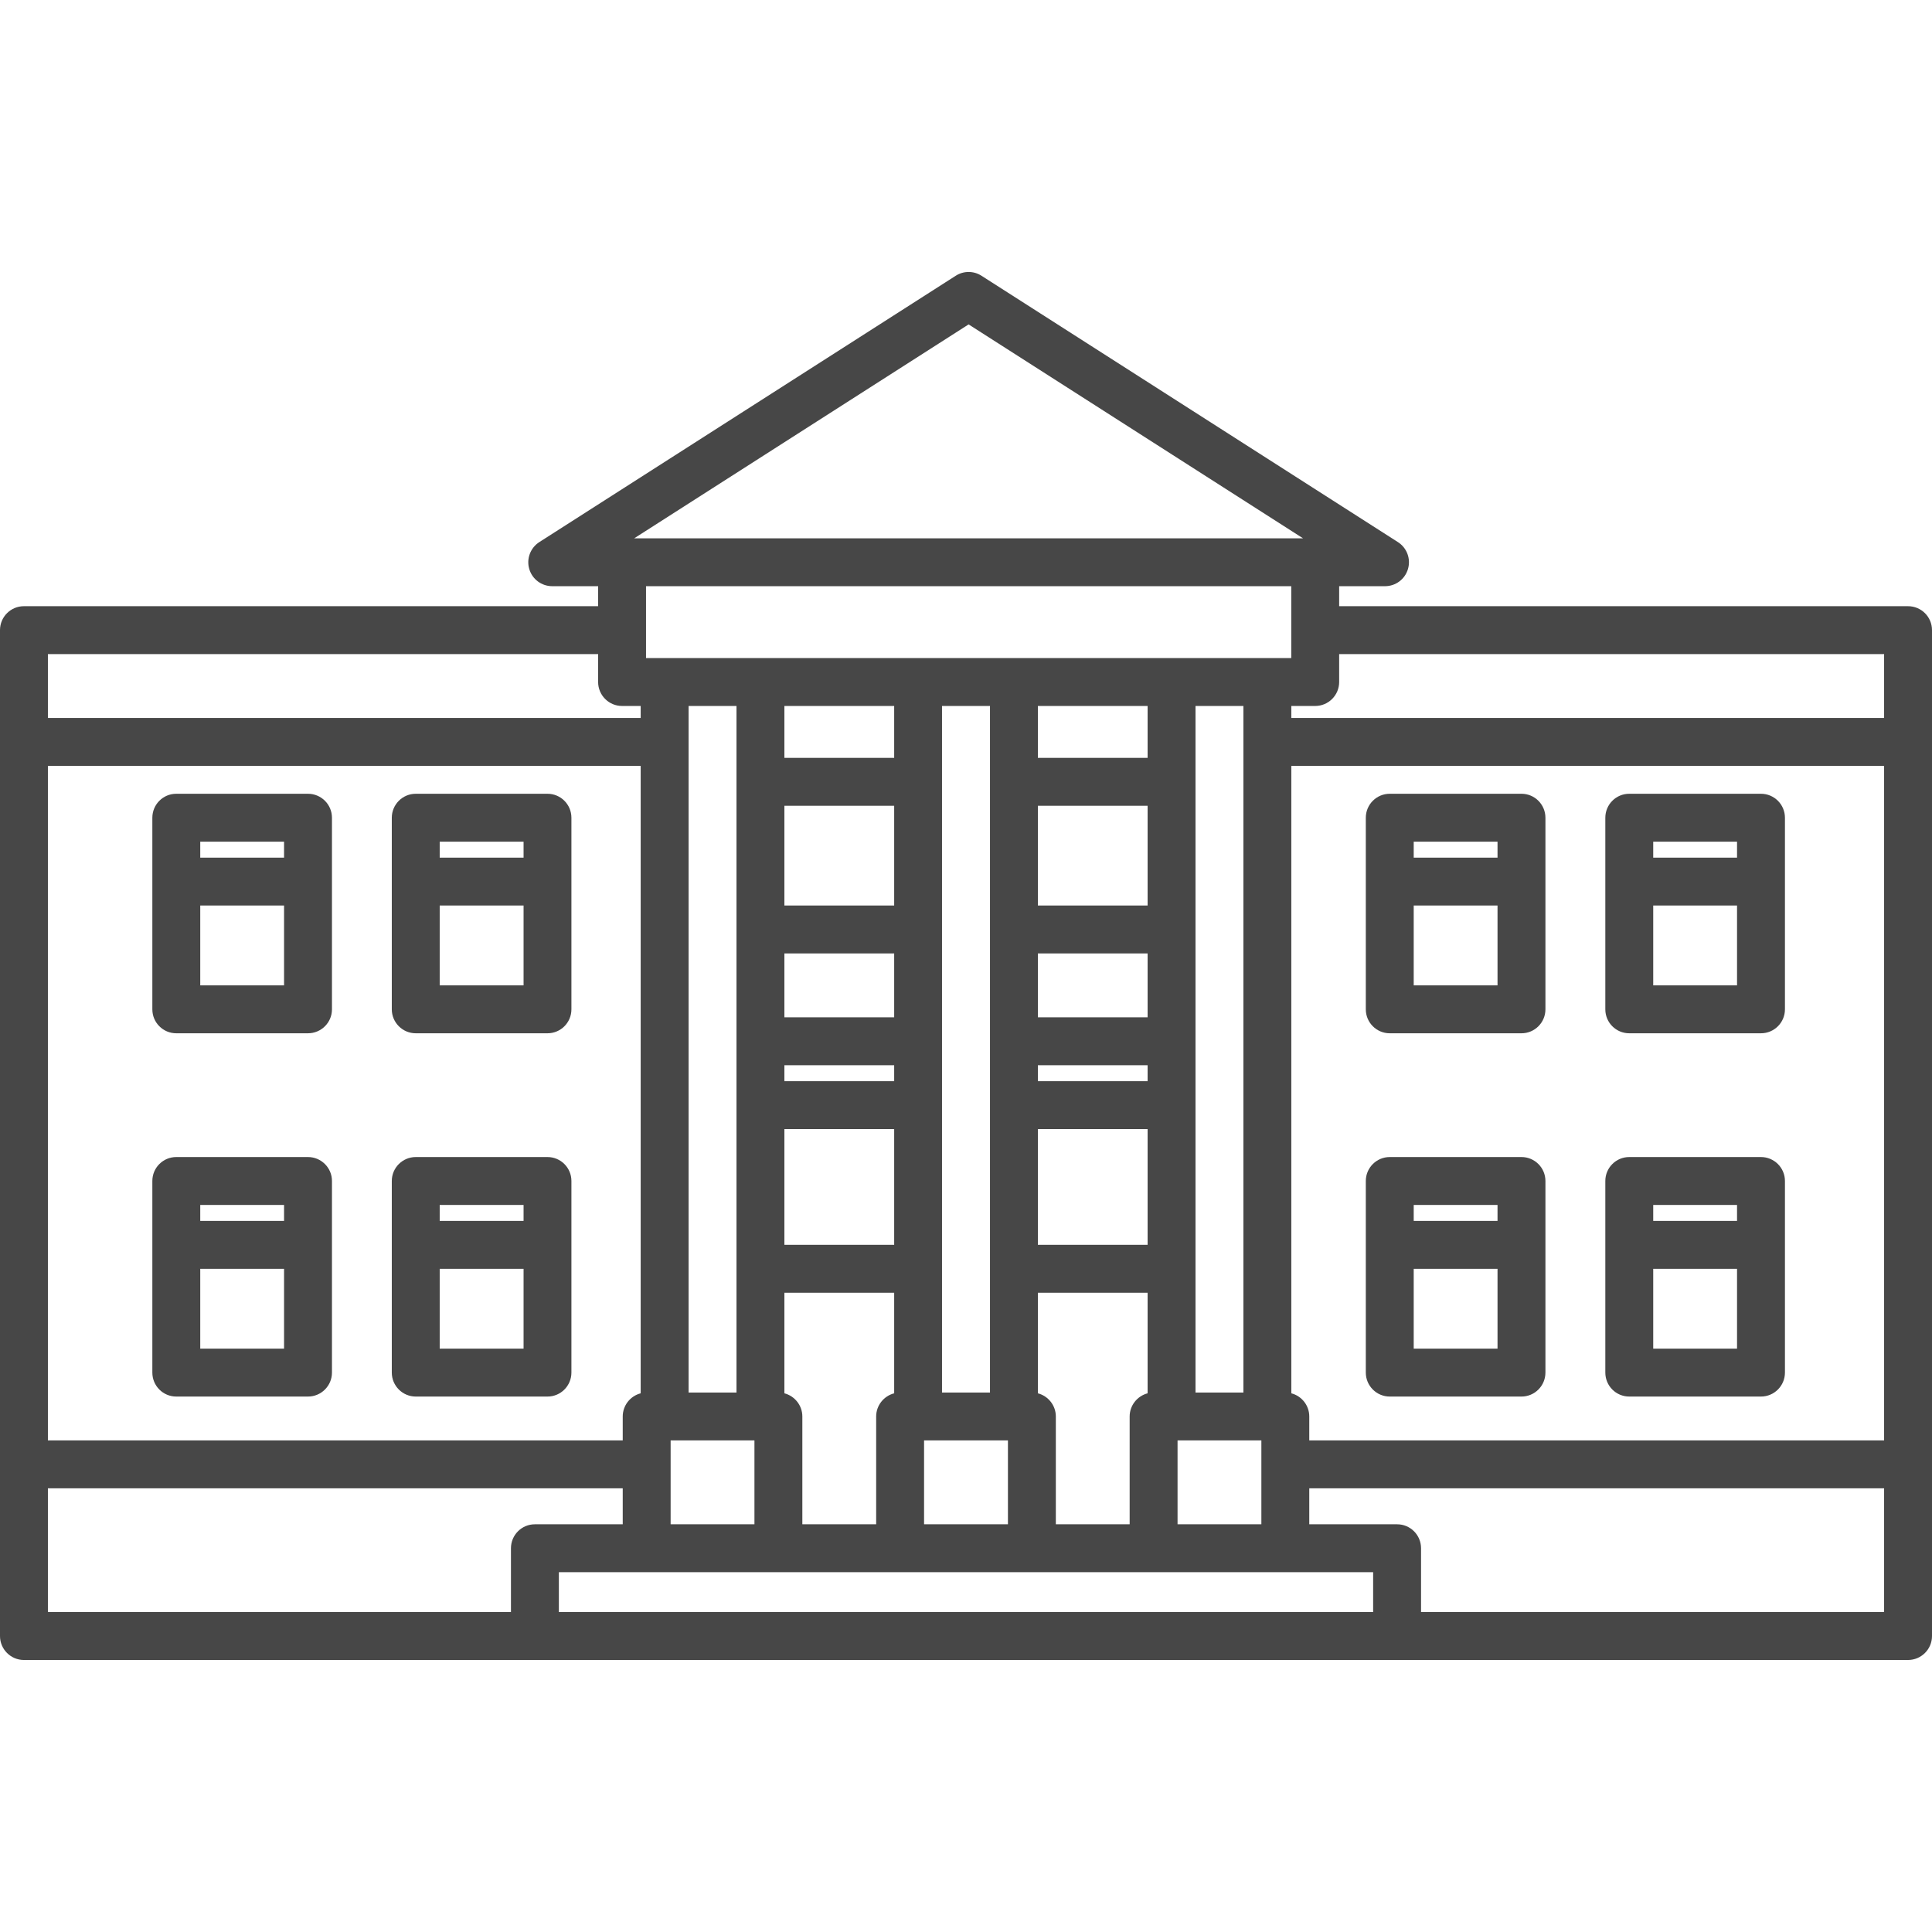
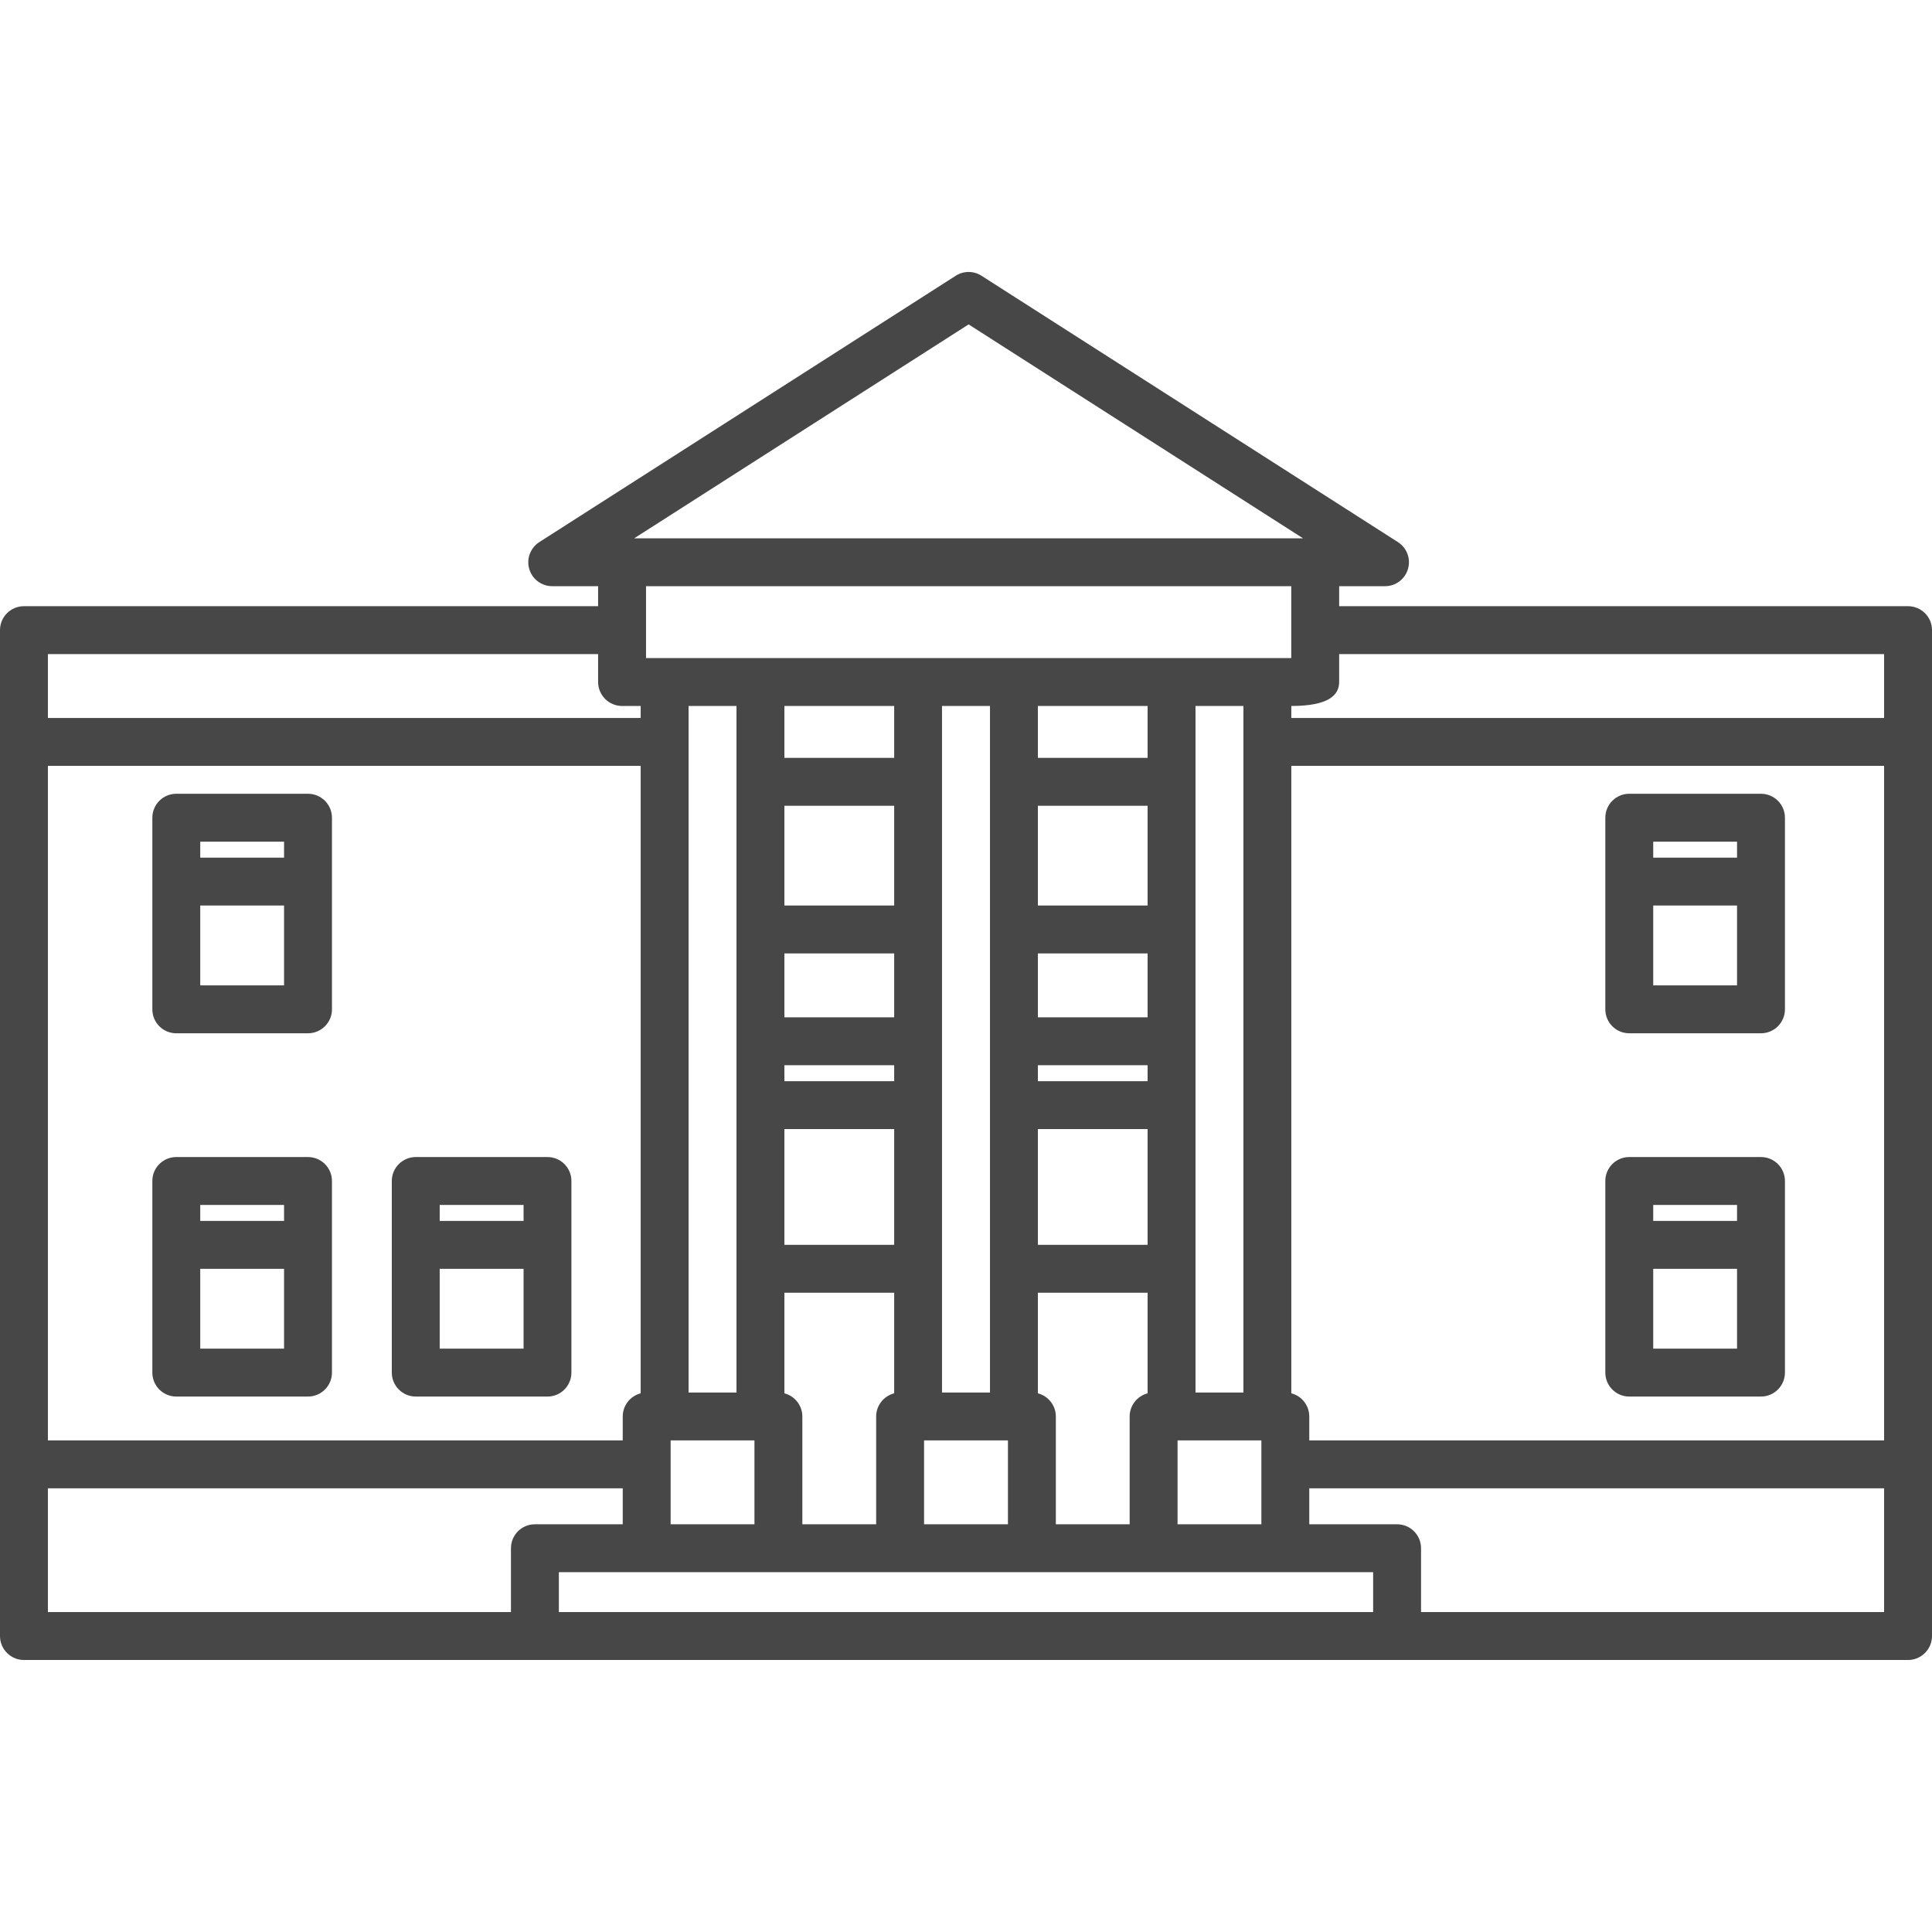
<svg xmlns="http://www.w3.org/2000/svg" width="34" height="34" viewBox="0 0 34 34" fill="none">
-   <path d="M33.578 10.668H23.567V10.316H24.374C24.561 10.316 24.726 10.193 24.778 10.013C24.831 9.834 24.759 9.641 24.601 9.54L17.273 4.853C17.135 4.764 16.957 4.764 16.819 4.853L9.491 9.54C9.334 9.641 9.261 9.834 9.314 10.013C9.366 10.193 9.531 10.316 9.718 10.316H10.526V10.668H0.421C0.189 10.668 0 10.856 0 11.089V28.792C0 29.024 0.189 29.213 0.421 29.213H33.578C33.811 29.213 34 29.024 34 28.792V11.089C34 10.856 33.811 10.668 33.578 10.668ZM24.165 28.37H9.835V27.668H24.165V28.37ZM21.882 24.506H21.039V12.424H21.882V24.506ZM18.581 26.825V24.928C18.581 24.732 18.446 24.567 18.265 24.52V22.75H20.196V24.52C20.015 24.567 19.88 24.732 19.88 24.928V26.825H18.581ZM13.804 14.18H15.736V15.936H13.804V14.18ZM13.804 16.779H15.736V17.903H13.804V16.779ZM13.804 18.746H15.736V19.027H13.804V18.746ZM13.804 19.87H15.736V21.907H13.804V19.87ZM13.804 24.52V22.75H15.736V24.52C15.554 24.567 15.419 24.732 15.419 24.928V26.825H14.12V24.928C14.12 24.732 13.985 24.567 13.804 24.52ZM16.262 25.349H17.738V26.825H16.262V25.349ZM18.265 14.18H20.196V15.936H18.265V14.18ZM18.265 16.779H20.196V17.903H18.265V16.779ZM18.265 18.746H20.196V19.027H18.265V18.746ZM18.265 19.87H20.196V21.907H18.265V19.87ZM20.196 13.337H18.265V12.424H20.196V13.337ZM17.422 24.506H16.578V12.424H17.422V24.506ZM15.736 13.337H13.804V12.424H15.736V13.337ZM12.961 24.506H12.118V12.424H12.961V24.506ZM11.275 24.52C11.093 24.567 10.959 24.732 10.959 24.928V25.349H0.843V13.478H11.275V24.52ZM11.802 25.349H13.277V26.825H11.802V25.349ZM20.723 26.825V25.349H22.198V26.825H20.723ZM22.725 24.52V13.478H33.157V25.349H23.041V24.928C23.041 24.732 22.907 24.567 22.725 24.52ZM33.157 11.511V12.635H22.725V12.424H23.145C23.378 12.424 23.567 12.235 23.567 12.002V11.511H33.157ZM17.046 5.709L22.932 9.474H11.16L17.046 5.709ZM22.724 10.316V11.581H21.882H21.039H20.196H18.265H17.422H16.578H15.736H13.804H12.961H12.118H11.369V10.316H22.724ZM10.526 11.511V12.002C10.526 12.235 10.715 12.424 10.947 12.424H11.275V12.635H0.843V11.511H10.526ZM0.843 26.192H10.959V26.825H9.413C9.18 26.825 8.992 27.014 8.992 27.246V28.37H0.843V26.192ZM25.008 28.37V27.246C25.008 27.014 24.82 26.825 24.587 26.825H23.041V26.192H33.157V28.37H25.008Z" fill="#474747" />
+   <path d="M33.578 10.668H23.567V10.316H24.374C24.561 10.316 24.726 10.193 24.778 10.013C24.831 9.834 24.759 9.641 24.601 9.54L17.273 4.853C17.135 4.764 16.957 4.764 16.819 4.853L9.491 9.54C9.334 9.641 9.261 9.834 9.314 10.013C9.366 10.193 9.531 10.316 9.718 10.316H10.526V10.668H0.421C0.189 10.668 0 10.856 0 11.089V28.792C0 29.024 0.189 29.213 0.421 29.213H33.578C33.811 29.213 34 29.024 34 28.792V11.089C34 10.856 33.811 10.668 33.578 10.668ZM24.165 28.37H9.835V27.668H24.165V28.37ZM21.882 24.506H21.039V12.424H21.882V24.506ZM18.581 26.825V24.928C18.581 24.732 18.446 24.567 18.265 24.52V22.75H20.196V24.52C20.015 24.567 19.88 24.732 19.88 24.928V26.825H18.581ZM13.804 14.18H15.736V15.936H13.804V14.18ZM13.804 16.779H15.736V17.903H13.804V16.779ZM13.804 18.746H15.736V19.027H13.804V18.746ZM13.804 19.87H15.736V21.907H13.804V19.87ZM13.804 24.52V22.75H15.736V24.52C15.554 24.567 15.419 24.732 15.419 24.928V26.825H14.12V24.928C14.12 24.732 13.985 24.567 13.804 24.52ZM16.262 25.349H17.738V26.825H16.262V25.349ZM18.265 14.18H20.196V15.936H18.265V14.18ZM18.265 16.779H20.196V17.903H18.265V16.779ZM18.265 18.746H20.196V19.027H18.265V18.746ZM18.265 19.87H20.196V21.907H18.265V19.87ZM20.196 13.337H18.265V12.424H20.196V13.337ZM17.422 24.506H16.578V12.424H17.422V24.506ZM15.736 13.337H13.804V12.424H15.736V13.337ZM12.961 24.506H12.118V12.424H12.961V24.506ZM11.275 24.52C11.093 24.567 10.959 24.732 10.959 24.928V25.349H0.843V13.478H11.275V24.52ZM11.802 25.349H13.277V26.825H11.802V25.349ZM20.723 26.825V25.349H22.198V26.825H20.723ZM22.725 24.52V13.478H33.157V25.349H23.041V24.928C23.041 24.732 22.907 24.567 22.725 24.52ZM33.157 11.511V12.635H22.725V12.424C23.378 12.424 23.567 12.235 23.567 12.002V11.511H33.157ZM17.046 5.709L22.932 9.474H11.16L17.046 5.709ZM22.724 10.316V11.581H21.882H21.039H20.196H18.265H17.422H16.578H15.736H13.804H12.961H12.118H11.369V10.316H22.724ZM10.526 11.511V12.002C10.526 12.235 10.715 12.424 10.947 12.424H11.275V12.635H0.843V11.511H10.526ZM0.843 26.192H10.959V26.825H9.413C9.18 26.825 8.992 27.014 8.992 27.246V28.37H0.843V26.192ZM25.008 28.37V27.246C25.008 27.014 24.82 26.825 24.587 26.825H23.041V26.192H33.157V28.37H25.008Z" fill="#474747" />
  <path d="M3.102 18.184H5.42C5.653 18.184 5.842 17.995 5.842 17.763V14.391C5.842 14.158 5.653 13.969 5.42 13.969H3.102C2.869 13.969 2.681 14.158 2.681 14.391V17.763C2.681 17.995 2.869 18.184 3.102 18.184ZM3.524 17.341V15.936H4.999V17.341H3.524ZM4.999 14.812V15.093H3.524V14.812H4.999Z" fill="#474747" />
-   <path d="M7.317 18.184H9.635C9.868 18.184 10.056 17.995 10.056 17.763V14.391C10.056 14.158 9.868 13.969 9.635 13.969H7.317C7.084 13.969 6.895 14.158 6.895 14.391V17.763C6.895 17.995 7.084 18.184 7.317 18.184ZM7.738 17.341V15.936H9.214V17.341H7.738ZM9.214 14.812V15.093H7.738V14.812H9.214Z" fill="#474747" />
  <path d="M3.102 24.577H5.42C5.653 24.577 5.842 24.388 5.842 24.155V20.783C5.842 20.551 5.653 20.362 5.42 20.362H3.102C2.869 20.362 2.681 20.551 2.681 20.783V24.155C2.681 24.388 2.869 24.577 3.102 24.577ZM3.524 23.734V22.329H4.999V23.734H3.524ZM4.999 21.205V21.486H3.524V21.205H4.999Z" fill="#474747" />
  <path d="M7.317 24.577H9.635C9.868 24.577 10.056 24.388 10.056 24.155V20.783C10.056 20.551 9.868 20.362 9.635 20.362H7.317C7.084 20.362 6.895 20.551 6.895 20.783V24.155C6.895 24.388 7.084 24.577 7.317 24.577ZM7.738 23.734V22.329H9.214V23.734H7.738ZM9.214 21.205V21.486H7.738V21.205H9.214Z" fill="#474747" />
-   <path d="M24.457 18.184H26.776C27.008 18.184 27.197 17.995 27.197 17.763V14.391C27.197 14.158 27.008 13.969 26.776 13.969H24.457C24.225 13.969 24.036 14.158 24.036 14.391V17.763C24.036 17.995 24.225 18.184 24.457 18.184ZM24.879 17.341V15.936H26.354V17.341H24.879ZM26.354 14.812V15.093H24.879V14.812H26.354Z" fill="#474747" />
  <path d="M28.672 18.184H30.99C31.223 18.184 31.412 17.995 31.412 17.763V14.391C31.412 14.158 31.223 13.969 30.99 13.969H28.672C28.439 13.969 28.251 14.158 28.251 14.391V17.763C28.251 17.995 28.439 18.184 28.672 18.184ZM29.094 17.341V15.936H30.569V17.341H29.094ZM30.569 14.812V15.093H29.094V14.812H30.569Z" fill="#474747" />
-   <path d="M24.457 24.577H26.776C27.008 24.577 27.197 24.388 27.197 24.155V20.783C27.197 20.551 27.008 20.362 26.776 20.362H24.457C24.225 20.362 24.036 20.551 24.036 20.783V24.155C24.036 24.388 24.225 24.577 24.457 24.577ZM24.879 23.734V22.329H26.354V23.734H24.879ZM26.354 21.205V21.486H24.879V21.205H26.354Z" fill="#474747" />
  <path d="M28.672 24.577H30.99C31.223 24.577 31.412 24.388 31.412 24.155V20.783C31.412 20.551 31.223 20.362 30.99 20.362H28.672C28.439 20.362 28.251 20.551 28.251 20.783V24.155C28.251 24.388 28.439 24.577 28.672 24.577ZM29.094 23.734V22.329H30.569V23.734H29.094ZM30.569 21.205V21.486H29.094V21.205H30.569Z" fill="#474747" />
</svg>